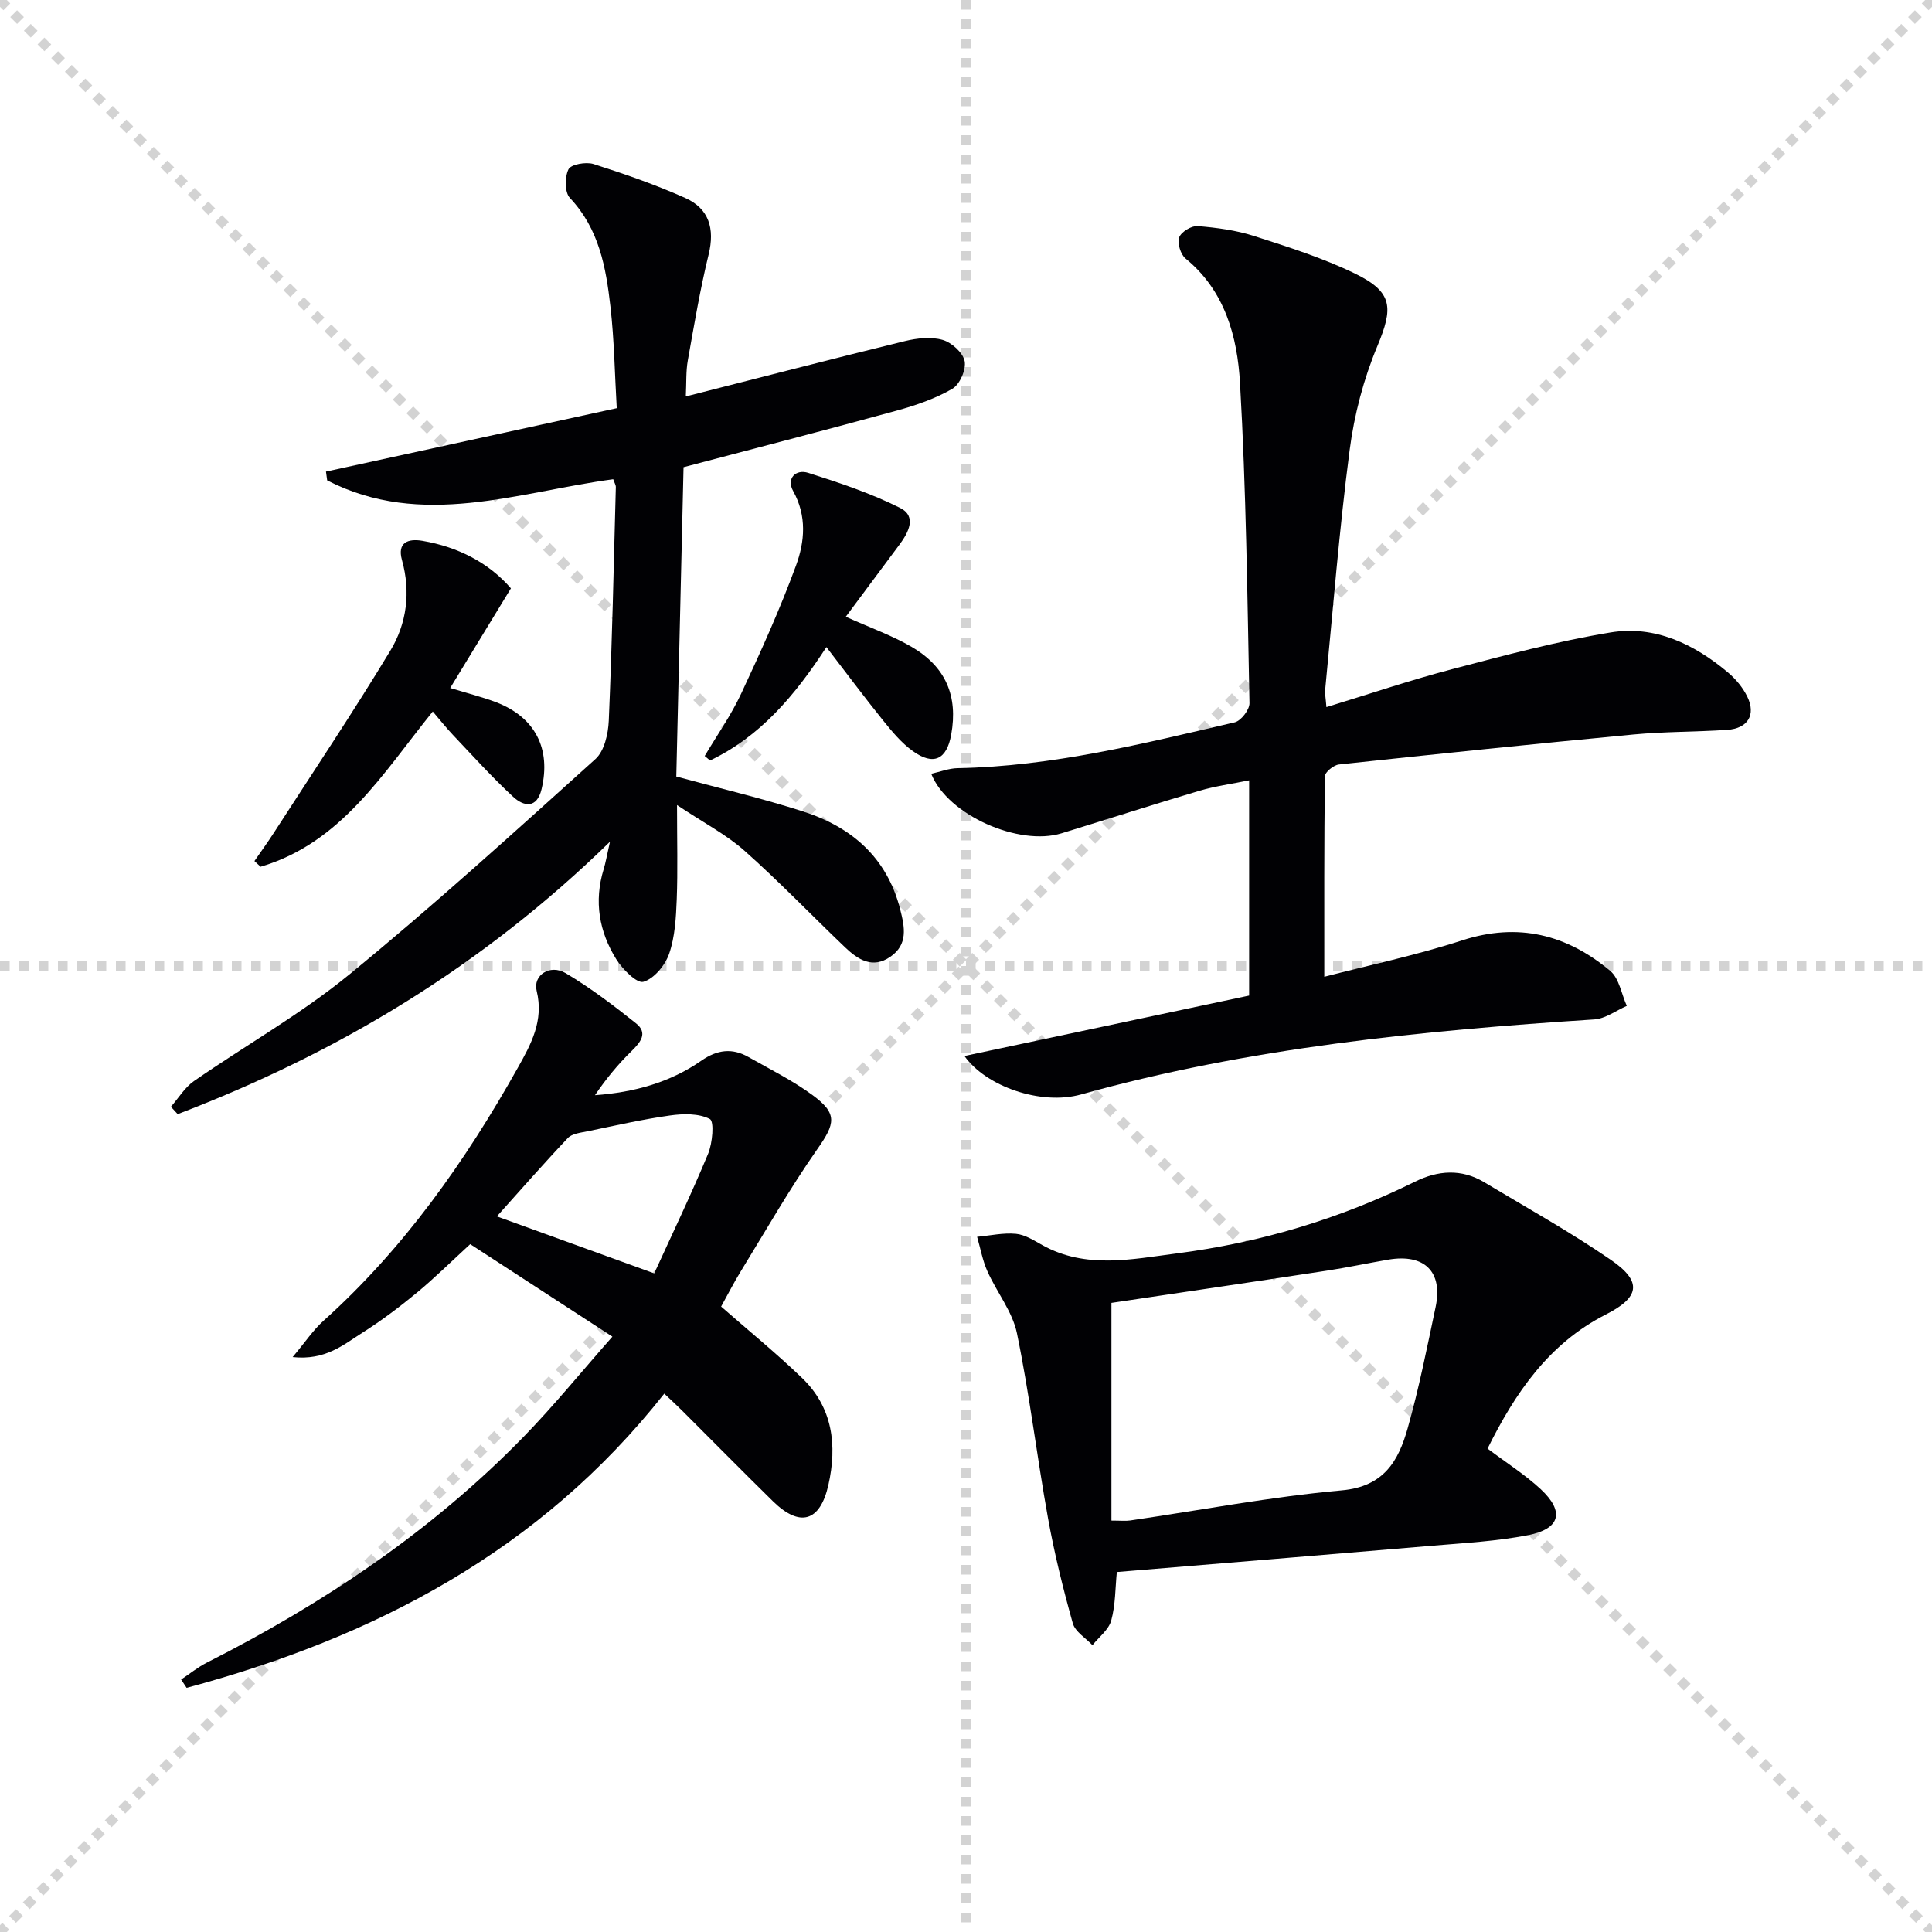
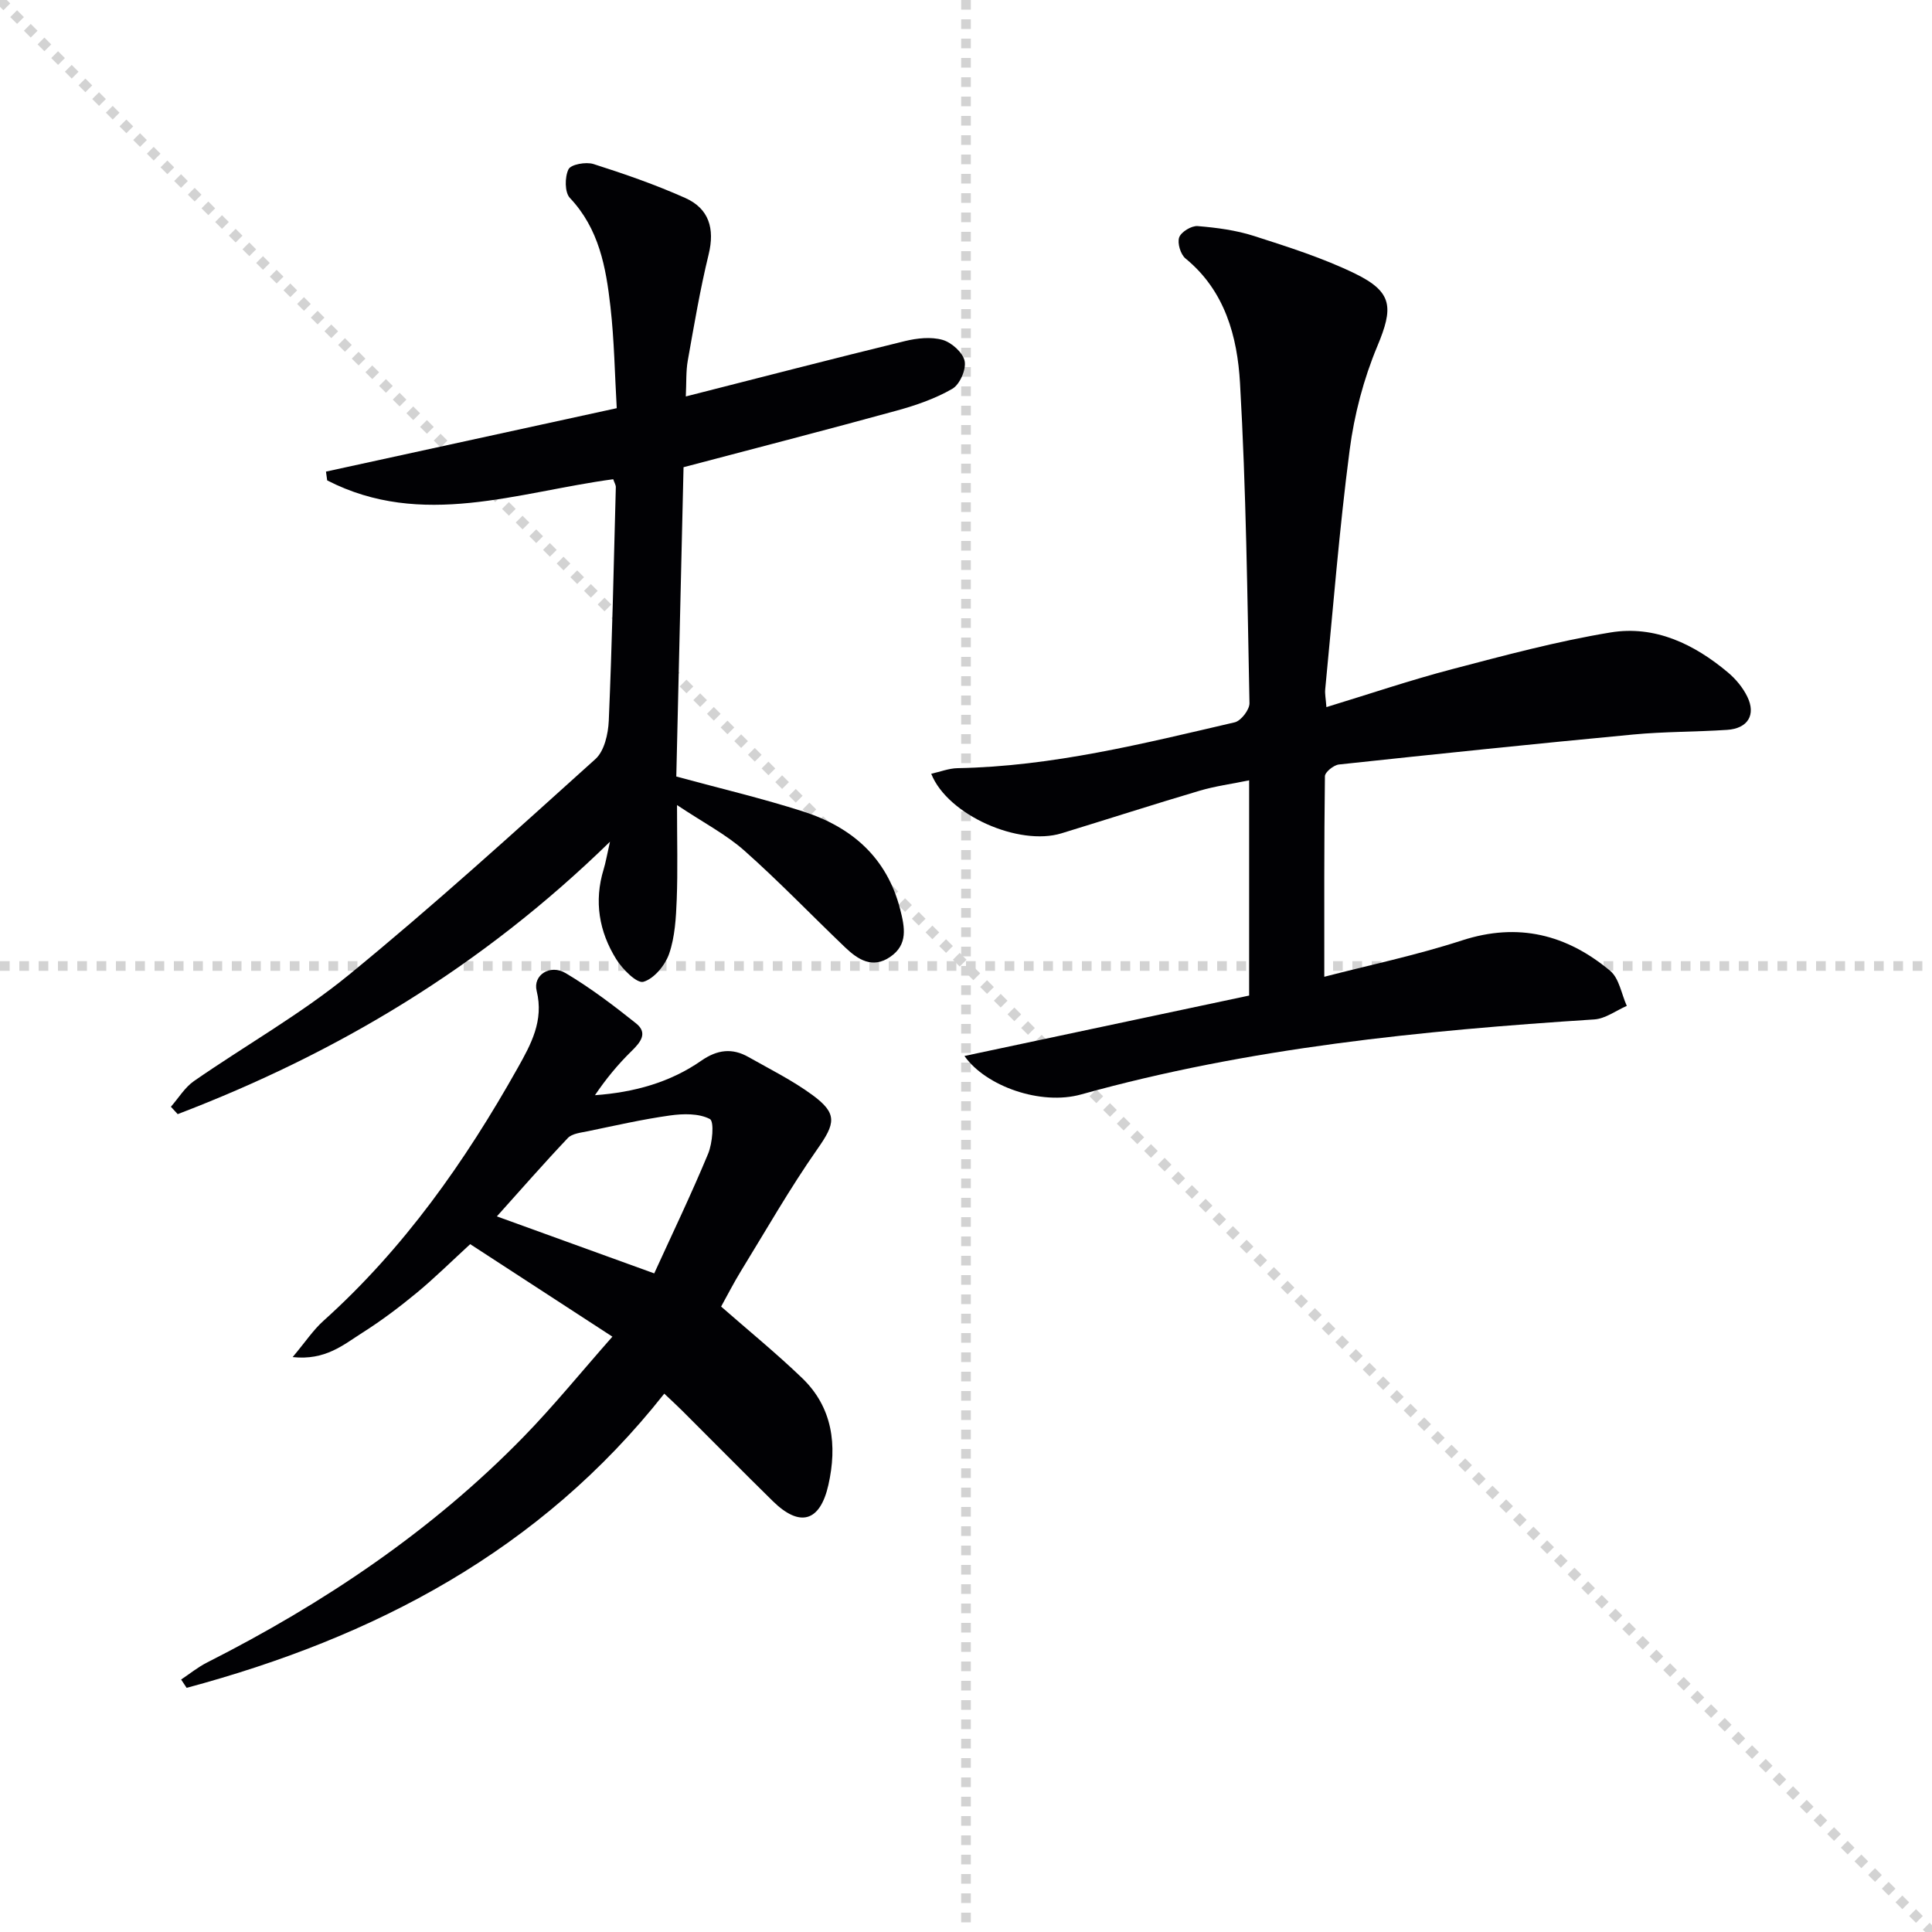
<svg xmlns="http://www.w3.org/2000/svg" enable-background="new 0 0 400 400" viewBox="0 0 400 400">
  <g stroke="lightgray" stroke-dasharray="1,1" stroke-width="1" transform="scale(2, 2)">
    <line x1="0" y1="0" x2="200" y2="200" />
-     <line x1="200" y1="0" x2="0" y2="200" />
    <line x1="100" y1="0" x2="100" y2="200" />
    <line x1="0" y1="100" x2="200" y2="100" />
  </g>
  <g fill="#010104">
    <path d="m199.68 218.63c19.55-4.15 39.24-8.33 58.94-12.51 0-15.18 0-29.46 0-44.56-3.66.75-7.04 1.2-10.28 2.16-9.55 2.83-19.04 5.89-28.57 8.81-8.79 2.7-23.55-3.73-26.97-12.33 1.89-.42 3.67-1.13 5.47-1.16 19.59-.36 38.45-5.09 57.36-9.49 1.3-.3 3.08-2.61 3.06-3.96-.44-22.11-.69-44.23-1.96-66.3-.55-9.57-3.09-19.08-11.29-25.78-1.02-.84-1.72-3.18-1.3-4.37.41-1.13 2.54-2.43 3.81-2.33 3.93.32 7.95.85 11.69 2.05 7.09 2.28 14.26 4.55 20.92 7.79 7.88 3.84 7.91 7.09 4.6 15.03-2.84 6.79-4.78 14.19-5.73 21.5-2.15 16.46-3.45 33.02-5.06 49.55-.09.94.12 1.91.25 3.67 8.92-2.72 17.38-5.59 26-7.85 10.87-2.85 21.77-5.79 32.84-7.61 9.16-1.51 17.29 2.4 24.29 8.28 1.62 1.36 3.09 3.13 4.01 5.02 1.84 3.77.1 6.59-4.17 6.87-6.47.43-12.98.35-19.42.96-20.33 1.92-40.65 4.03-60.96 6.21-1.09.12-2.89 1.58-2.9 2.43-.18 13.92-.13 27.84-.13 41.52 9.09-2.36 18.97-4.43 28.52-7.53 11.64-3.78 21.69-1.2 30.67 6.3 1.87 1.56 2.33 4.8 3.44 7.26-2.24.97-4.43 2.65-6.72 2.8-35.84 2.32-71.49 5.85-106.25 15.53-8.32 2.33-19.72-1.66-24.16-7.96z" />
    <path d="m126.96 99.22c-19.76 2.65-39.61 10.32-59.22.24-.08-.61-.17-1.21-.25-1.82 19.75-4.31 39.5-8.62 60.2-13.13-.41-7-.51-14.07-1.31-21.06-.92-8.1-2.35-16.08-8.39-22.47-1.09-1.15-1.08-4.32-.29-5.93.5-1.02 3.62-1.58 5.17-1.09 6.44 2.05 12.85 4.28 19.01 7.03 4.9 2.19 6.14 6.32 4.84 11.67-1.77 7.25-3.01 14.63-4.32 21.98-.4 2.24-.27 4.57-.41 7.44 15.51-3.94 30.41-7.81 45.36-11.46 2.51-.61 5.41-.93 7.8-.25 1.87.53 4.21 2.63 4.57 4.39.35 1.73-1 4.83-2.54 5.73-3.52 2.04-7.52 3.42-11.48 4.51-14.55 4-29.16 7.76-44.18 11.73-.5 21.31-1.01 42.89-1.5 64.04 9.16 2.49 17.82 4.53 26.27 7.24 10.05 3.23 17.34 9.53 20.08 20.25.95 3.72 1.67 7.3-2.06 9.85-3.68 2.53-6.7.55-9.34-1.97-6.97-6.66-13.65-13.63-20.85-20.02-3.78-3.35-8.41-5.75-13.95-9.44 0 7.48.17 13.51-.06 19.54-.15 3.78-.36 7.72-1.57 11.24-.82 2.38-3.12 5.17-5.33 5.81-1.35.39-4.33-2.6-5.62-4.67-3.56-5.72-4.64-12-2.61-18.63.42-1.37.65-2.79 1.31-5.7-26.56 25.93-56.46 43.77-89.5 56.4-.47-.51-.94-1.02-1.41-1.53 1.58-1.79 2.87-3.99 4.77-5.31 10.65-7.39 22.07-13.82 32.07-21.99 17.5-14.31 34.25-29.54 51.06-44.69 1.84-1.66 2.64-5.2 2.76-7.92.69-16.12 1.03-32.25 1.46-48.37.01-.44-.29-.9-.54-1.64z" />
    <path d="m137.53 288.54c-25.74 32.62-60.08 50.49-98.89 60.91-.38-.57-.76-1.15-1.14-1.72 1.77-1.18 3.45-2.55 5.34-3.51 24.21-12.27 46.52-27.22 65.54-46.72 6.23-6.39 11.87-13.35 18.41-20.76-10.35-6.73-19.9-12.94-29.44-19.15-4.01 3.68-7.41 7.05-11.09 10.09-3.59 2.96-7.33 5.78-11.25 8.26-3.9 2.47-7.63 5.76-14.42 5.03 2.64-3.14 4.25-5.6 6.37-7.5 16.66-14.97 29.34-32.98 40.23-52.37 2.75-4.9 5.44-9.78 3.92-15.95-.81-3.26 2.77-5.59 6.01-3.67 5.11 3.04 9.9 6.67 14.56 10.39 2.52 2.01.94 3.92-.95 5.77-2.79 2.73-5.29 5.76-7.55 9.11 8.1-.59 15.54-2.63 22.04-7.16 3.27-2.27 6.37-2.66 9.73-.75 4.47 2.53 9.12 4.84 13.24 7.86 5.29 3.88 4.75 5.91 1.02 11.23-5.7 8.14-10.64 16.82-15.85 25.3-1.47 2.4-2.75 4.92-4.06 7.28 5.66 4.96 11.42 9.66 16.76 14.79 6.37 6.12 7.29 13.96 5.45 22.14-1.73 7.67-5.93 8.82-11.49 3.37-6.3-6.18-12.5-12.48-18.75-18.71-1.15-1.15-2.37-2.26-3.74-3.56zm-34.66-36.7c11.02 3.99 21.4 7.76 32.58 11.8 3.71-8.13 7.66-16.35 11.15-24.75.92-2.21 1.3-6.72.37-7.21-2.28-1.19-5.53-1.12-8.28-.73-5.72.8-11.37 2.1-17.04 3.27-1.41.29-3.2.47-4.08 1.39-4.99 5.27-9.77 10.74-14.7 16.23z" />
-     <path d="m307.98 299.92c3.92 2.95 7.74 5.37 11 8.39 4.99 4.65 4.09 8.22-2.62 9.53-6.48 1.26-13.15 1.62-19.75 2.18-21.81 1.86-43.62 3.64-65.38 5.45-.33 3.28-.27 6.78-1.16 10.03-.52 1.92-2.54 3.43-3.89 5.12-1.4-1.5-3.58-2.78-4.07-4.54-2.01-7.17-3.81-14.42-5.13-21.75-2.3-12.73-3.82-25.61-6.43-38.28-.93-4.51-4.19-8.51-6.13-12.87-1-2.24-1.43-4.73-2.12-7.11 2.68-.25 5.4-.87 8.04-.62 1.88.17 3.73 1.38 5.47 2.34 9 5 18.49 2.92 27.8 1.72 17.24-2.22 33.73-7.13 49.36-14.86 4.73-2.34 9.59-2.71 14.29.1 8.82 5.29 17.83 10.3 26.29 16.12 6.58 4.53 5.88 7.76-1.11 11.3-11.86 6.04-18.82 16.38-24.46 27.75zm-77.87 14.9c1.91 0 2.91.12 3.87-.02 14.61-2.14 29.16-4.92 43.84-6.24 8.7-.78 11.7-6.08 13.6-12.77 2.35-8.28 4.03-16.76 5.81-25.19 1.54-7.31-2.31-11.08-9.81-9.8-4.25.73-8.47 1.63-12.73 2.28-15.06 2.3-30.14 4.52-44.58 6.67z" />
-     <path d="m105.78 121.81c-4.22 6.93-8.23 13.52-12.57 20.63 3.68 1.13 6.67 1.87 9.53 2.96 8.04 3.09 11.38 9.59 9.39 17.97-.98 4.11-3.69 3.63-5.9 1.59-4.37-4.05-8.37-8.49-12.47-12.82-1.45-1.53-2.75-3.19-4.16-4.83-10.37 12.84-18.95 27.22-35.65 32.14-.42-.39-.85-.78-1.27-1.18 1.35-1.96 2.75-3.88 4.04-5.88 8.09-12.53 16.39-24.93 24.1-37.68 3.4-5.63 4.25-12.12 2.4-18.77-1.01-3.64 1.28-4.48 4.24-3.97 7.41 1.27 13.74 4.55 18.32 9.84z" />
-     <path d="m171.1 133.97c-6.57 10.11-13.74 18.54-24.09 23.48-.37-.31-.74-.62-1.11-.93 2.55-4.3 5.47-8.44 7.57-12.95 4.07-8.7 8.03-17.48 11.34-26.49 1.8-4.92 2.28-10.25-.6-15.42-1.45-2.6.55-4.58 3.12-3.76 6.47 2.05 12.99 4.23 19.03 7.26 3.51 1.76 1.73 5.1-.18 7.66-3.65 4.88-7.28 9.78-11.07 14.87 5 2.25 9.52 3.85 13.59 6.21 7.14 4.15 9.67 10.22 8.24 18.19-.93 5.18-3.66 6.5-7.97 3.4-2.38-1.71-4.34-4.1-6.2-6.41-3.85-4.78-7.52-9.71-11.67-15.11z" />
  </g>
</svg>